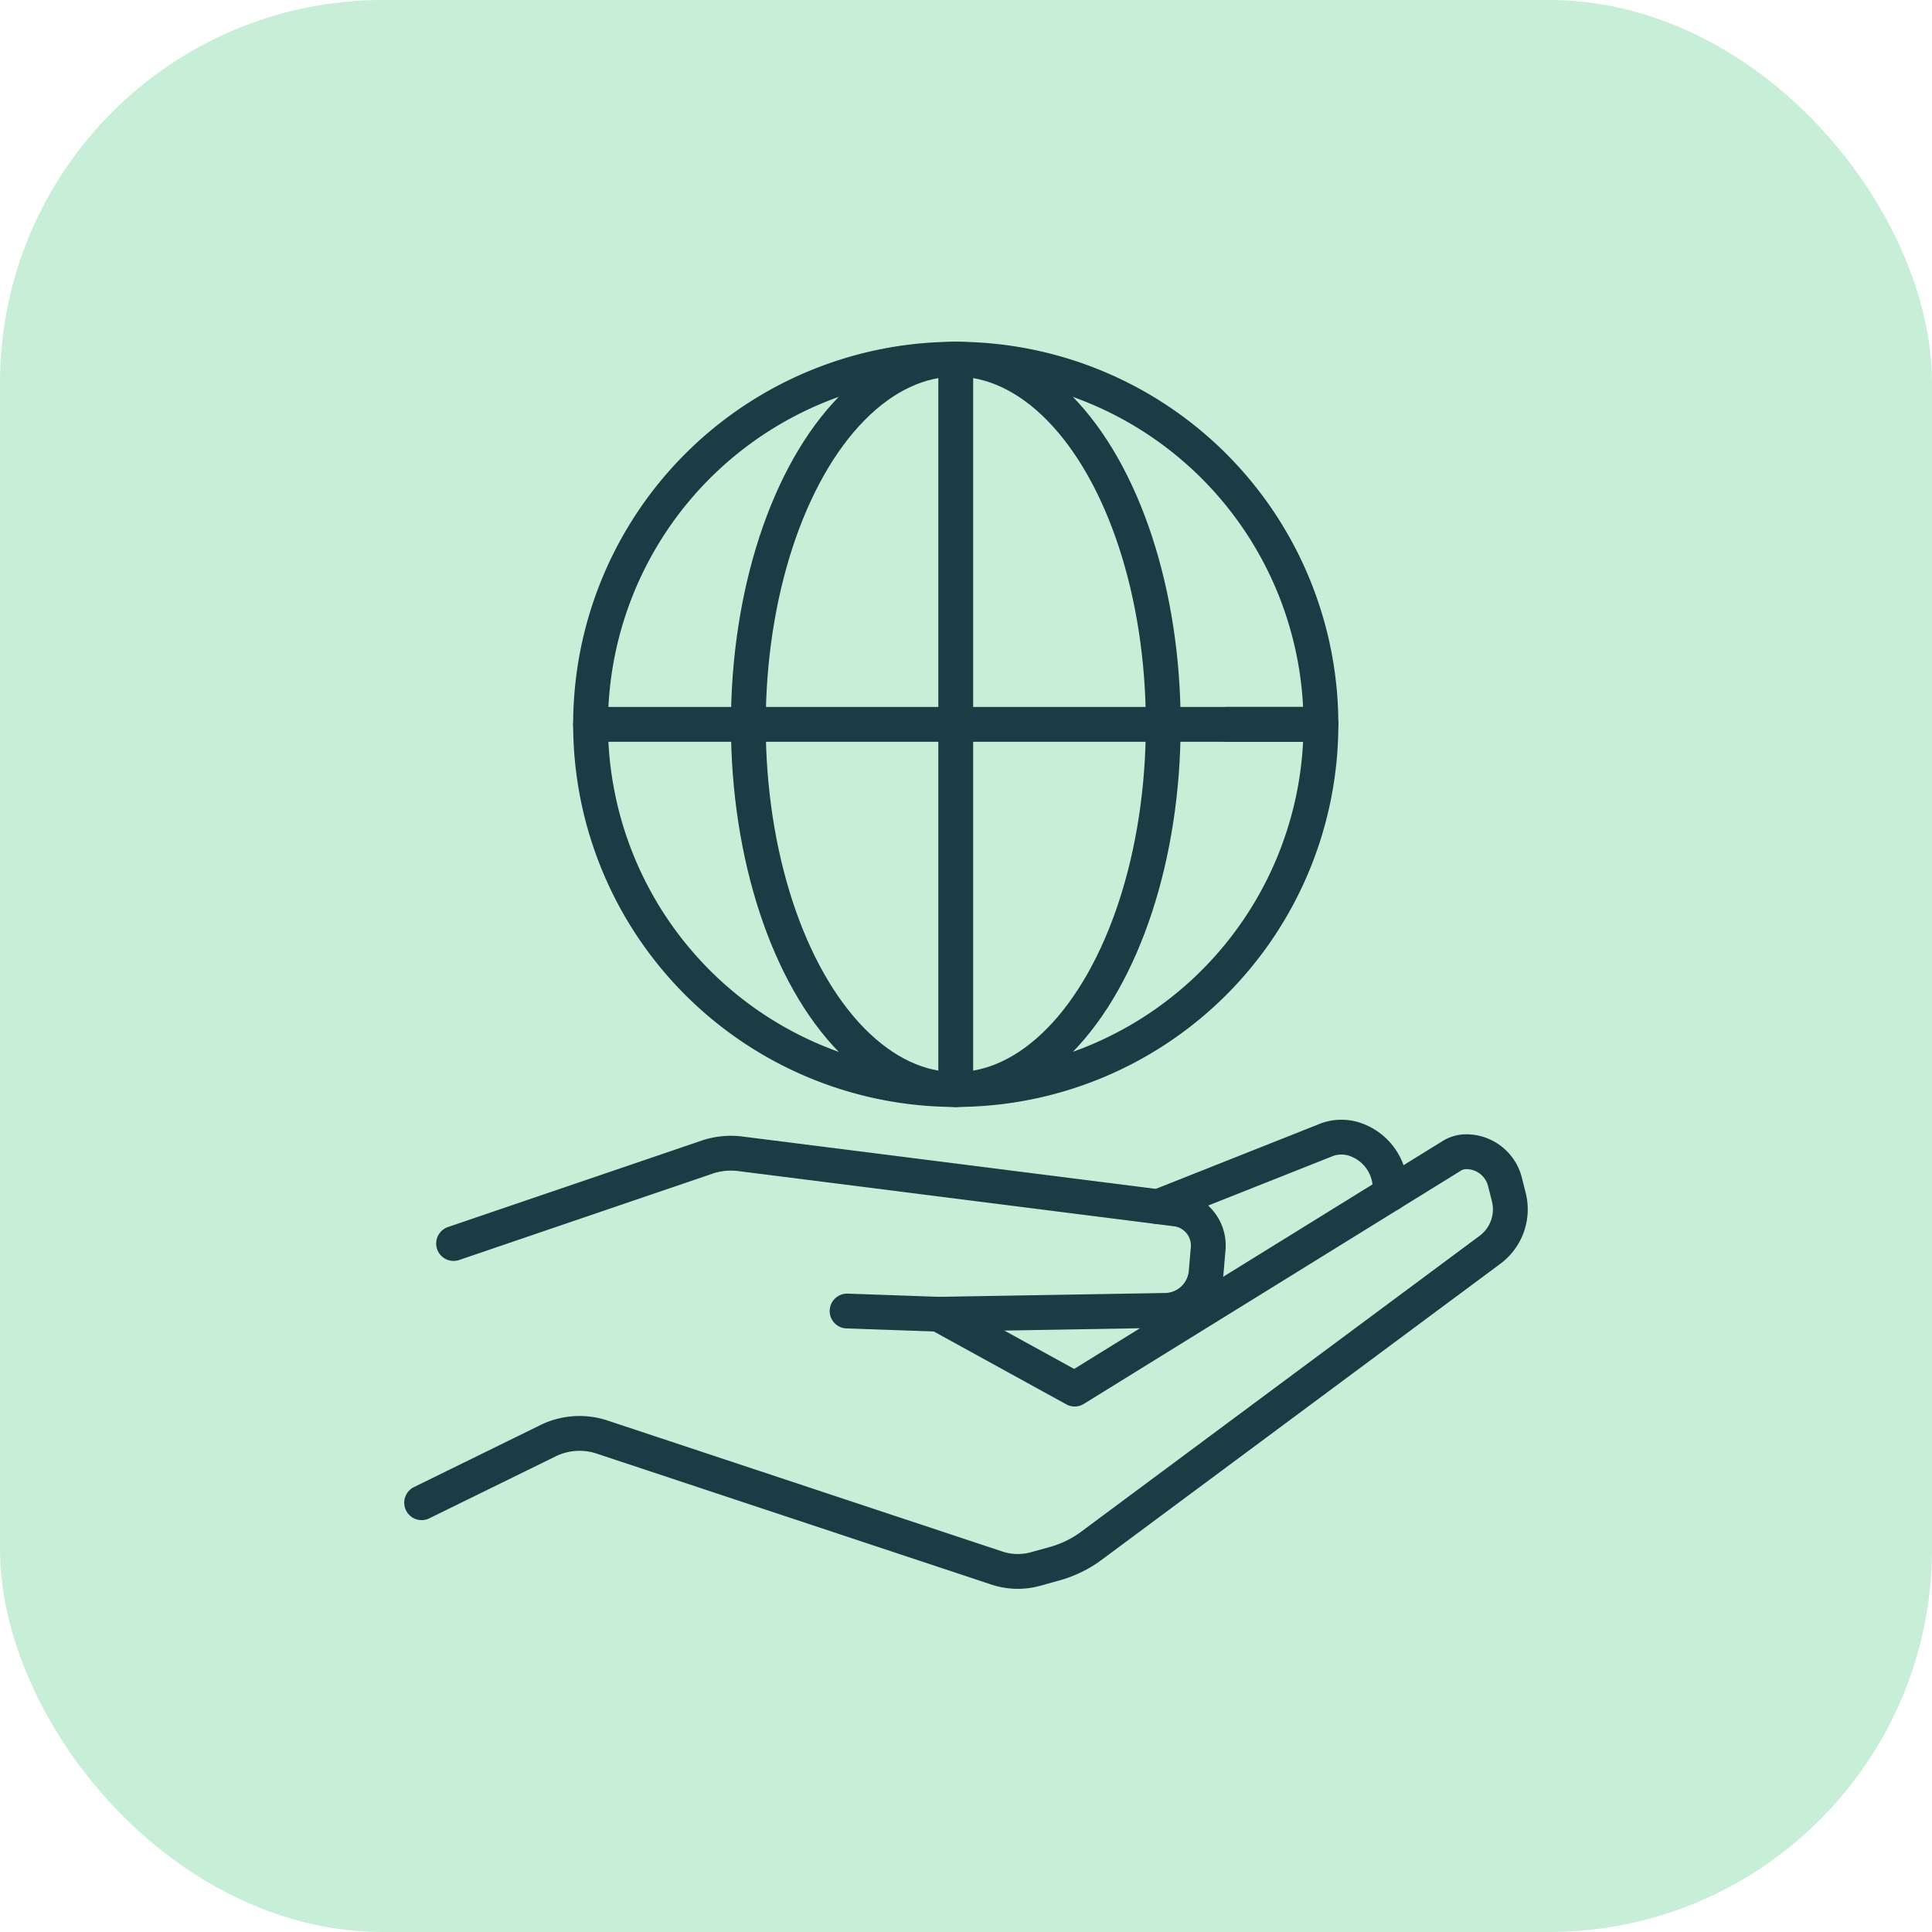
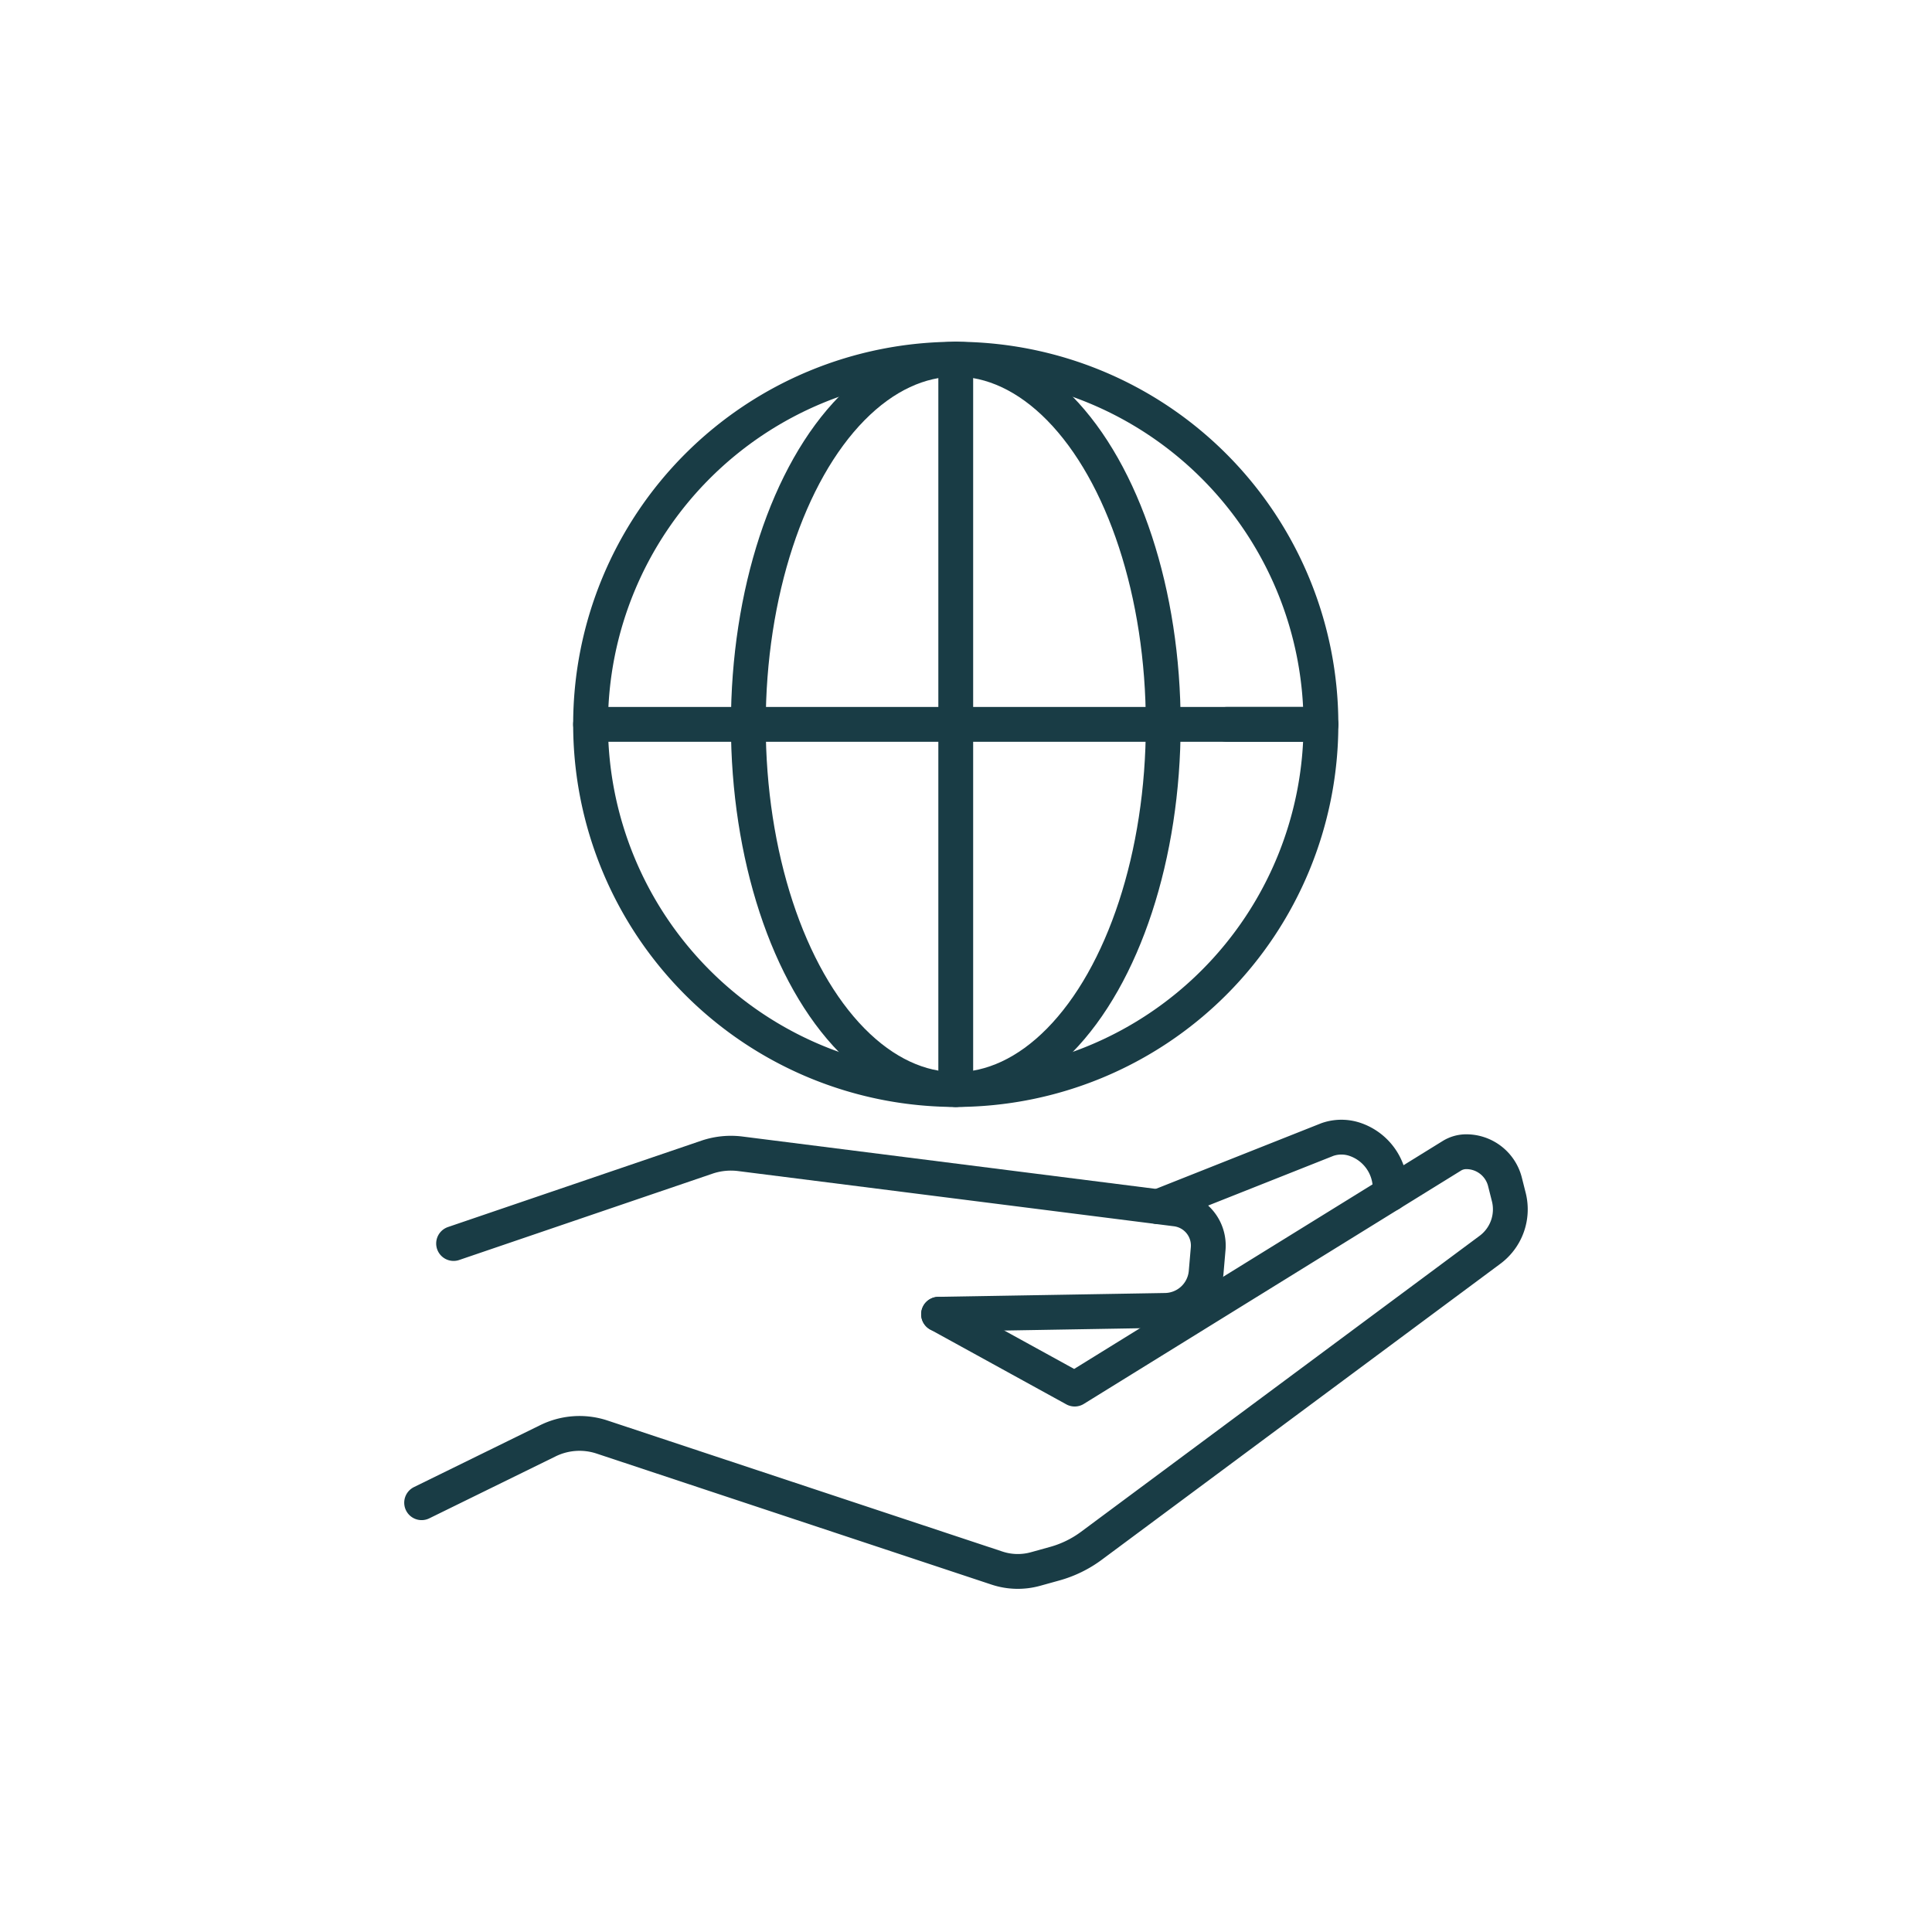
<svg xmlns="http://www.w3.org/2000/svg" width="111" height="111" viewBox="0 0 111 111">
  <defs>
    <clipPath id="clip-path">
      <rect id="Rectangle_504" data-name="Rectangle 504" width="64.551" height="71.647" fill="none" stroke="#193c45" stroke-width="1" />
    </clipPath>
  </defs>
  <g id="Icon_02" data-name="Icon 02" transform="translate(-1251 -748)">
-     <rect id="Rectangle_458" data-name="Rectangle 458" width="111" height="111" rx="22" transform="translate(1251 748)" fill="#c7eed7" />
    <g id="Group_4881" data-name="Group 4881" transform="translate(1274.224 767.636)">
      <g id="Group_4880" data-name="Group 4880" clip-path="url(#clip-path)">
        <path id="Path_307" data-name="Path 307" d="M31.688,42.962A20.981,20.981,0,1,1,31.687,1h0a20.981,20.981,0,1,1,0,41.962Z" fill="none" stroke="#193c45" stroke-linecap="round" stroke-linejoin="round" stroke-width="2" />
        <ellipse id="Ellipse_17" data-name="Ellipse 17" cx="11.919" cy="20.981" rx="11.919" ry="20.981" transform="translate(19.77 1)" fill="none" stroke="#193c45" stroke-linecap="round" stroke-linejoin="round" stroke-width="2" />
        <line id="Line_4" data-name="Line 4" y2="41.962" transform="translate(31.687 1)" fill="none" stroke="#193c45" stroke-linecap="round" stroke-linejoin="round" stroke-width="2" />
        <line id="Line_5" data-name="Line 5" x2="5.36" transform="translate(47.26 21.981)" fill="none" stroke="#193c45" stroke-linecap="round" stroke-linejoin="round" stroke-width="2" />
        <line id="Line_6" data-name="Line 6" x2="41.966" transform="translate(10.706 21.981)" fill="none" stroke="#193c45" stroke-linecap="round" stroke-linejoin="round" stroke-width="2" />
        <path id="Path_308" data-name="Path 308" d="M30.7,55.872l7.82,4.3,21.664-13.4a1.573,1.573,0,0,1,.834-.238,2.292,2.292,0,0,1,2.225,1.737l.221.876a2.894,2.894,0,0,1-1.082,3.021l-22.893,17a6.413,6.413,0,0,1-2.129,1.039l-1.081.3a3.8,3.8,0,0,1-2.223-.052L11.365,62.927a4.113,4.113,0,0,0-3.138.228L1,66.7" fill="none" stroke="#193c45" stroke-linecap="round" stroke-linejoin="round" stroke-width="2" />
-         <path id="Path_309" data-name="Path 309" d="M2.836,51.808,17.413,46.84a4.3,4.3,0,0,1,1.9-.186l25.032,3.171a2.115,2.115,0,0,1,1.844,2.284l-.117,1.359a2.393,2.393,0,0,1-2.34,2.183L30.7,55.872l-5.256-.185" fill="none" stroke="#193c45" stroke-linecap="round" stroke-linejoin="round" stroke-width="2" />
+         <path id="Path_309" data-name="Path 309" d="M2.836,51.808,17.413,46.84a4.3,4.3,0,0,1,1.9-.186l25.032,3.171a2.115,2.115,0,0,1,1.844,2.284l-.117,1.359a2.393,2.393,0,0,1-2.34,2.183L30.7,55.872" fill="none" stroke="#193c45" stroke-linecap="round" stroke-linejoin="round" stroke-width="2" />
        <path id="Path_310" data-name="Path 310" d="M43.312,49.693l9.723-3.858a2.437,2.437,0,0,1,1.617,0,2.979,2.979,0,0,1,1.994,2.81v.316" fill="none" stroke="#193c45" stroke-linecap="round" stroke-linejoin="round" stroke-width="2" />
      </g>
    </g>
  </g>
</svg>